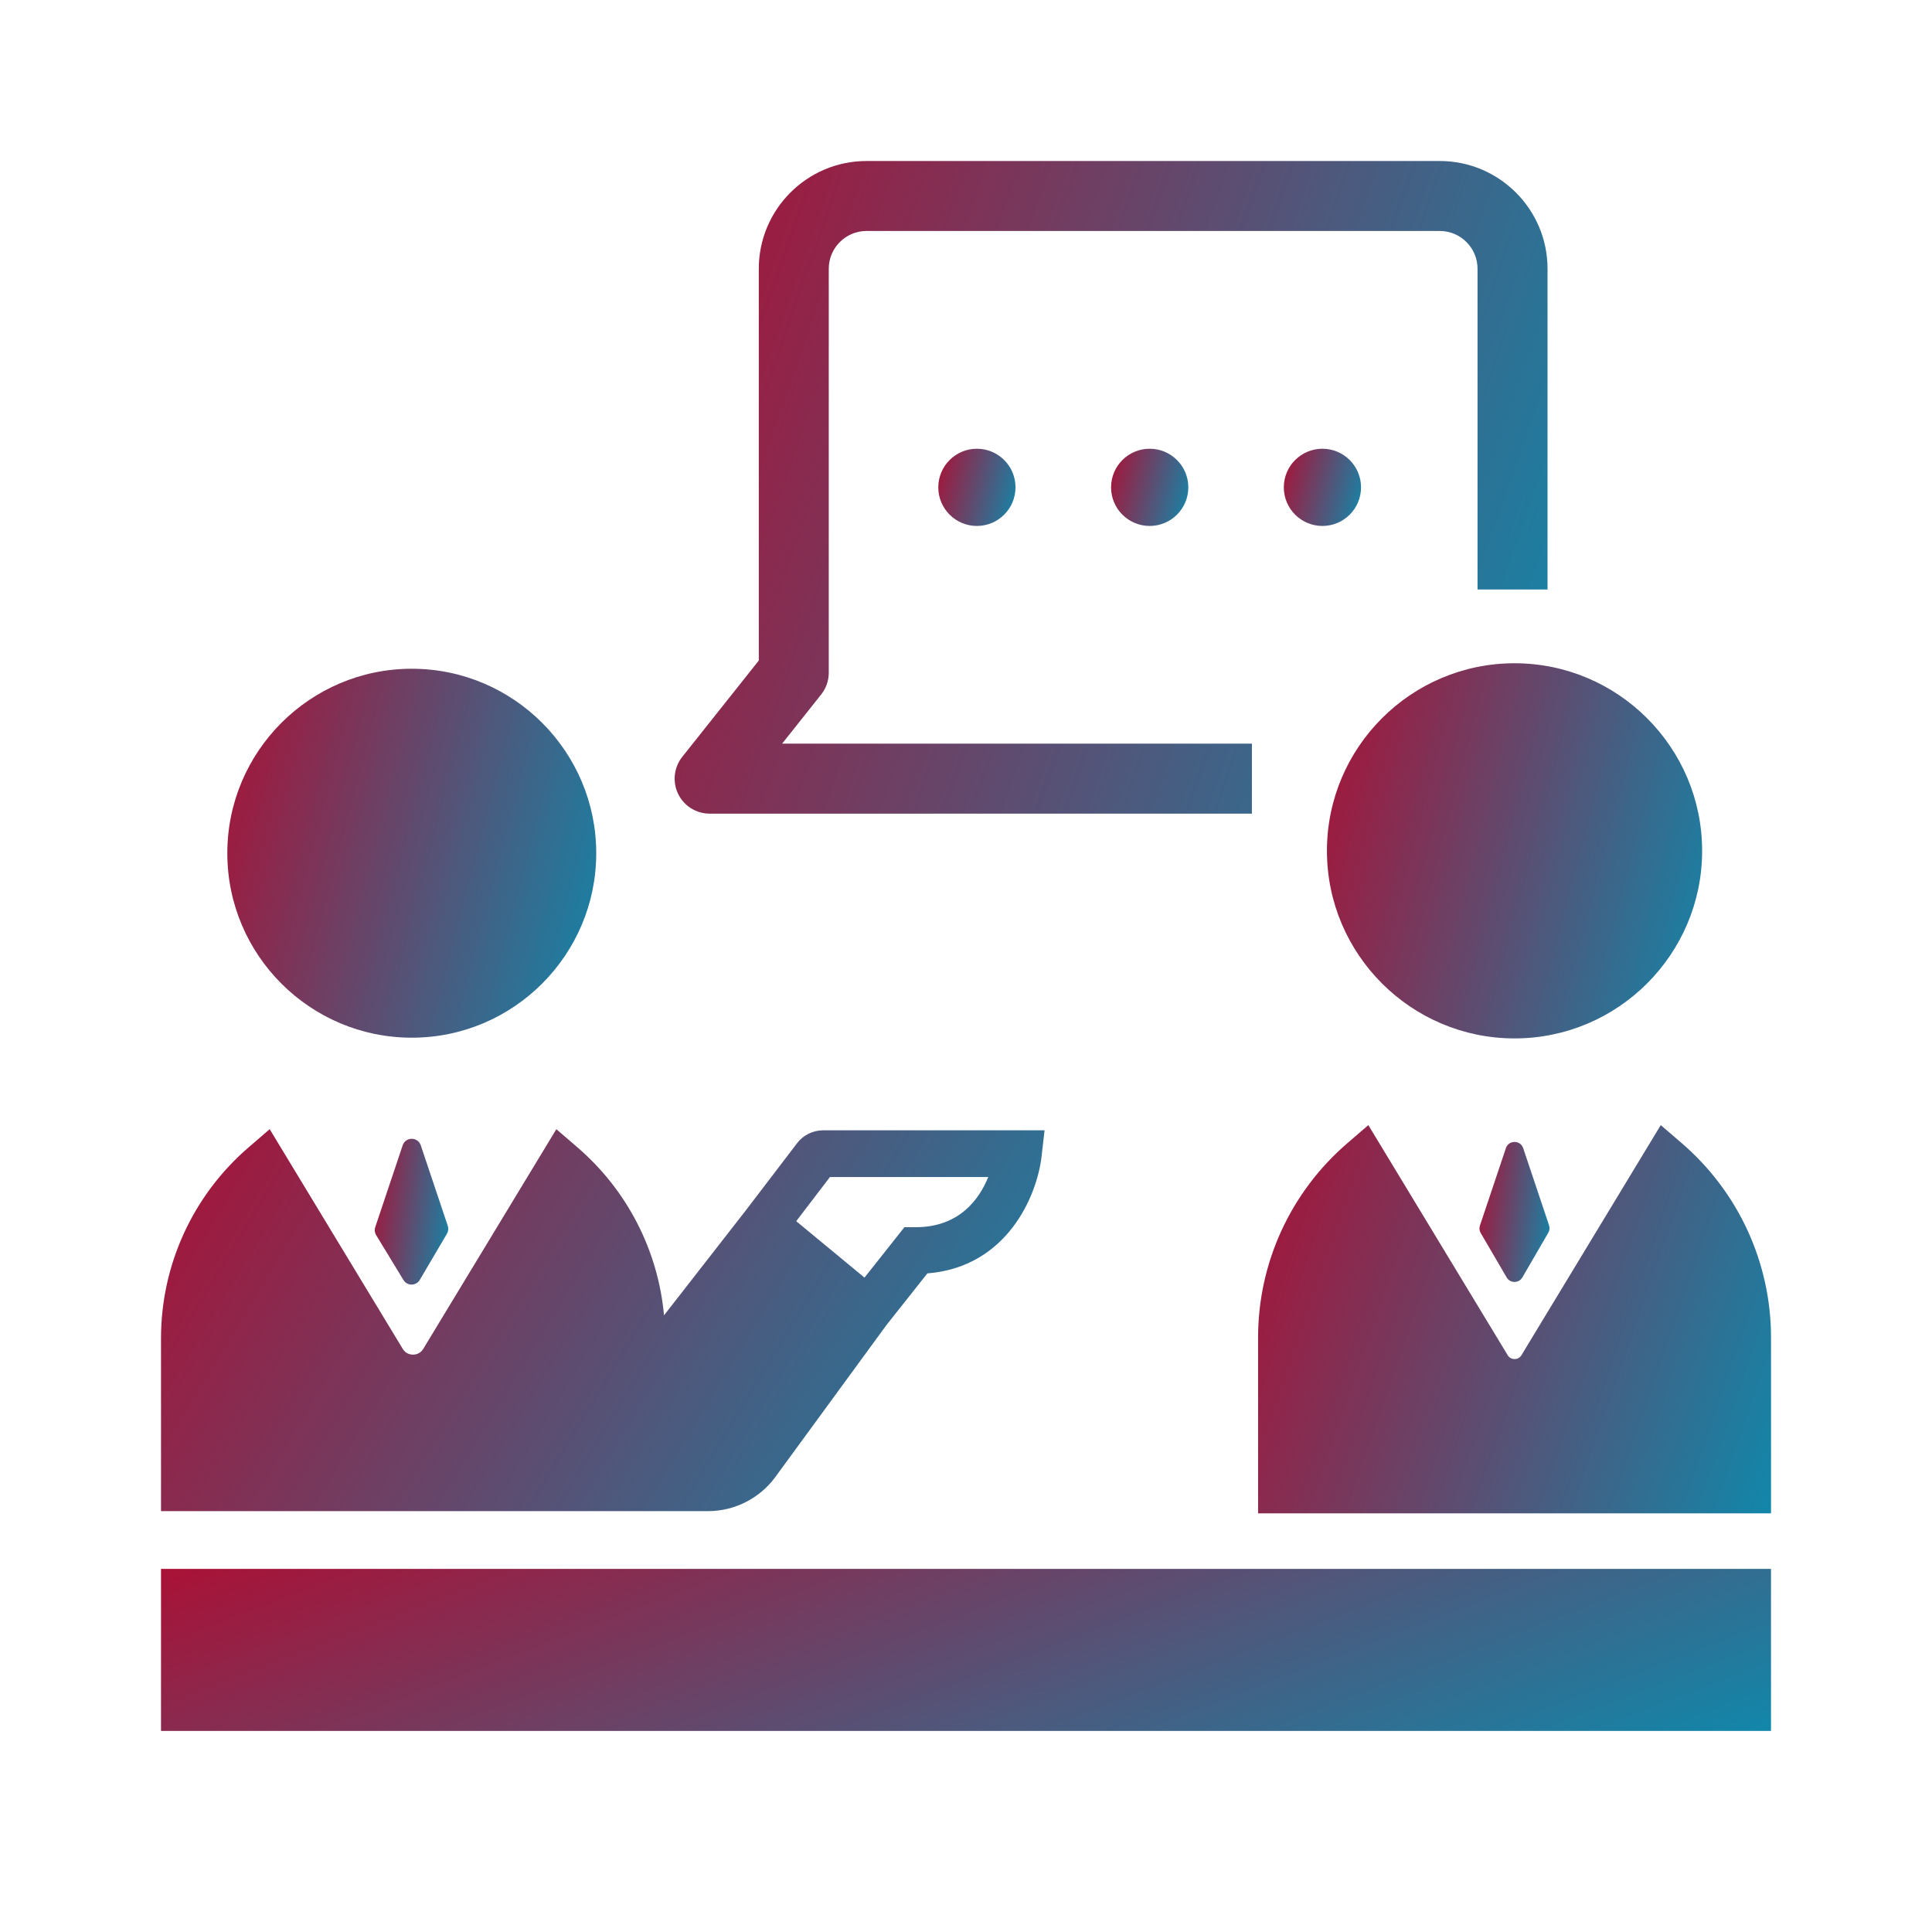
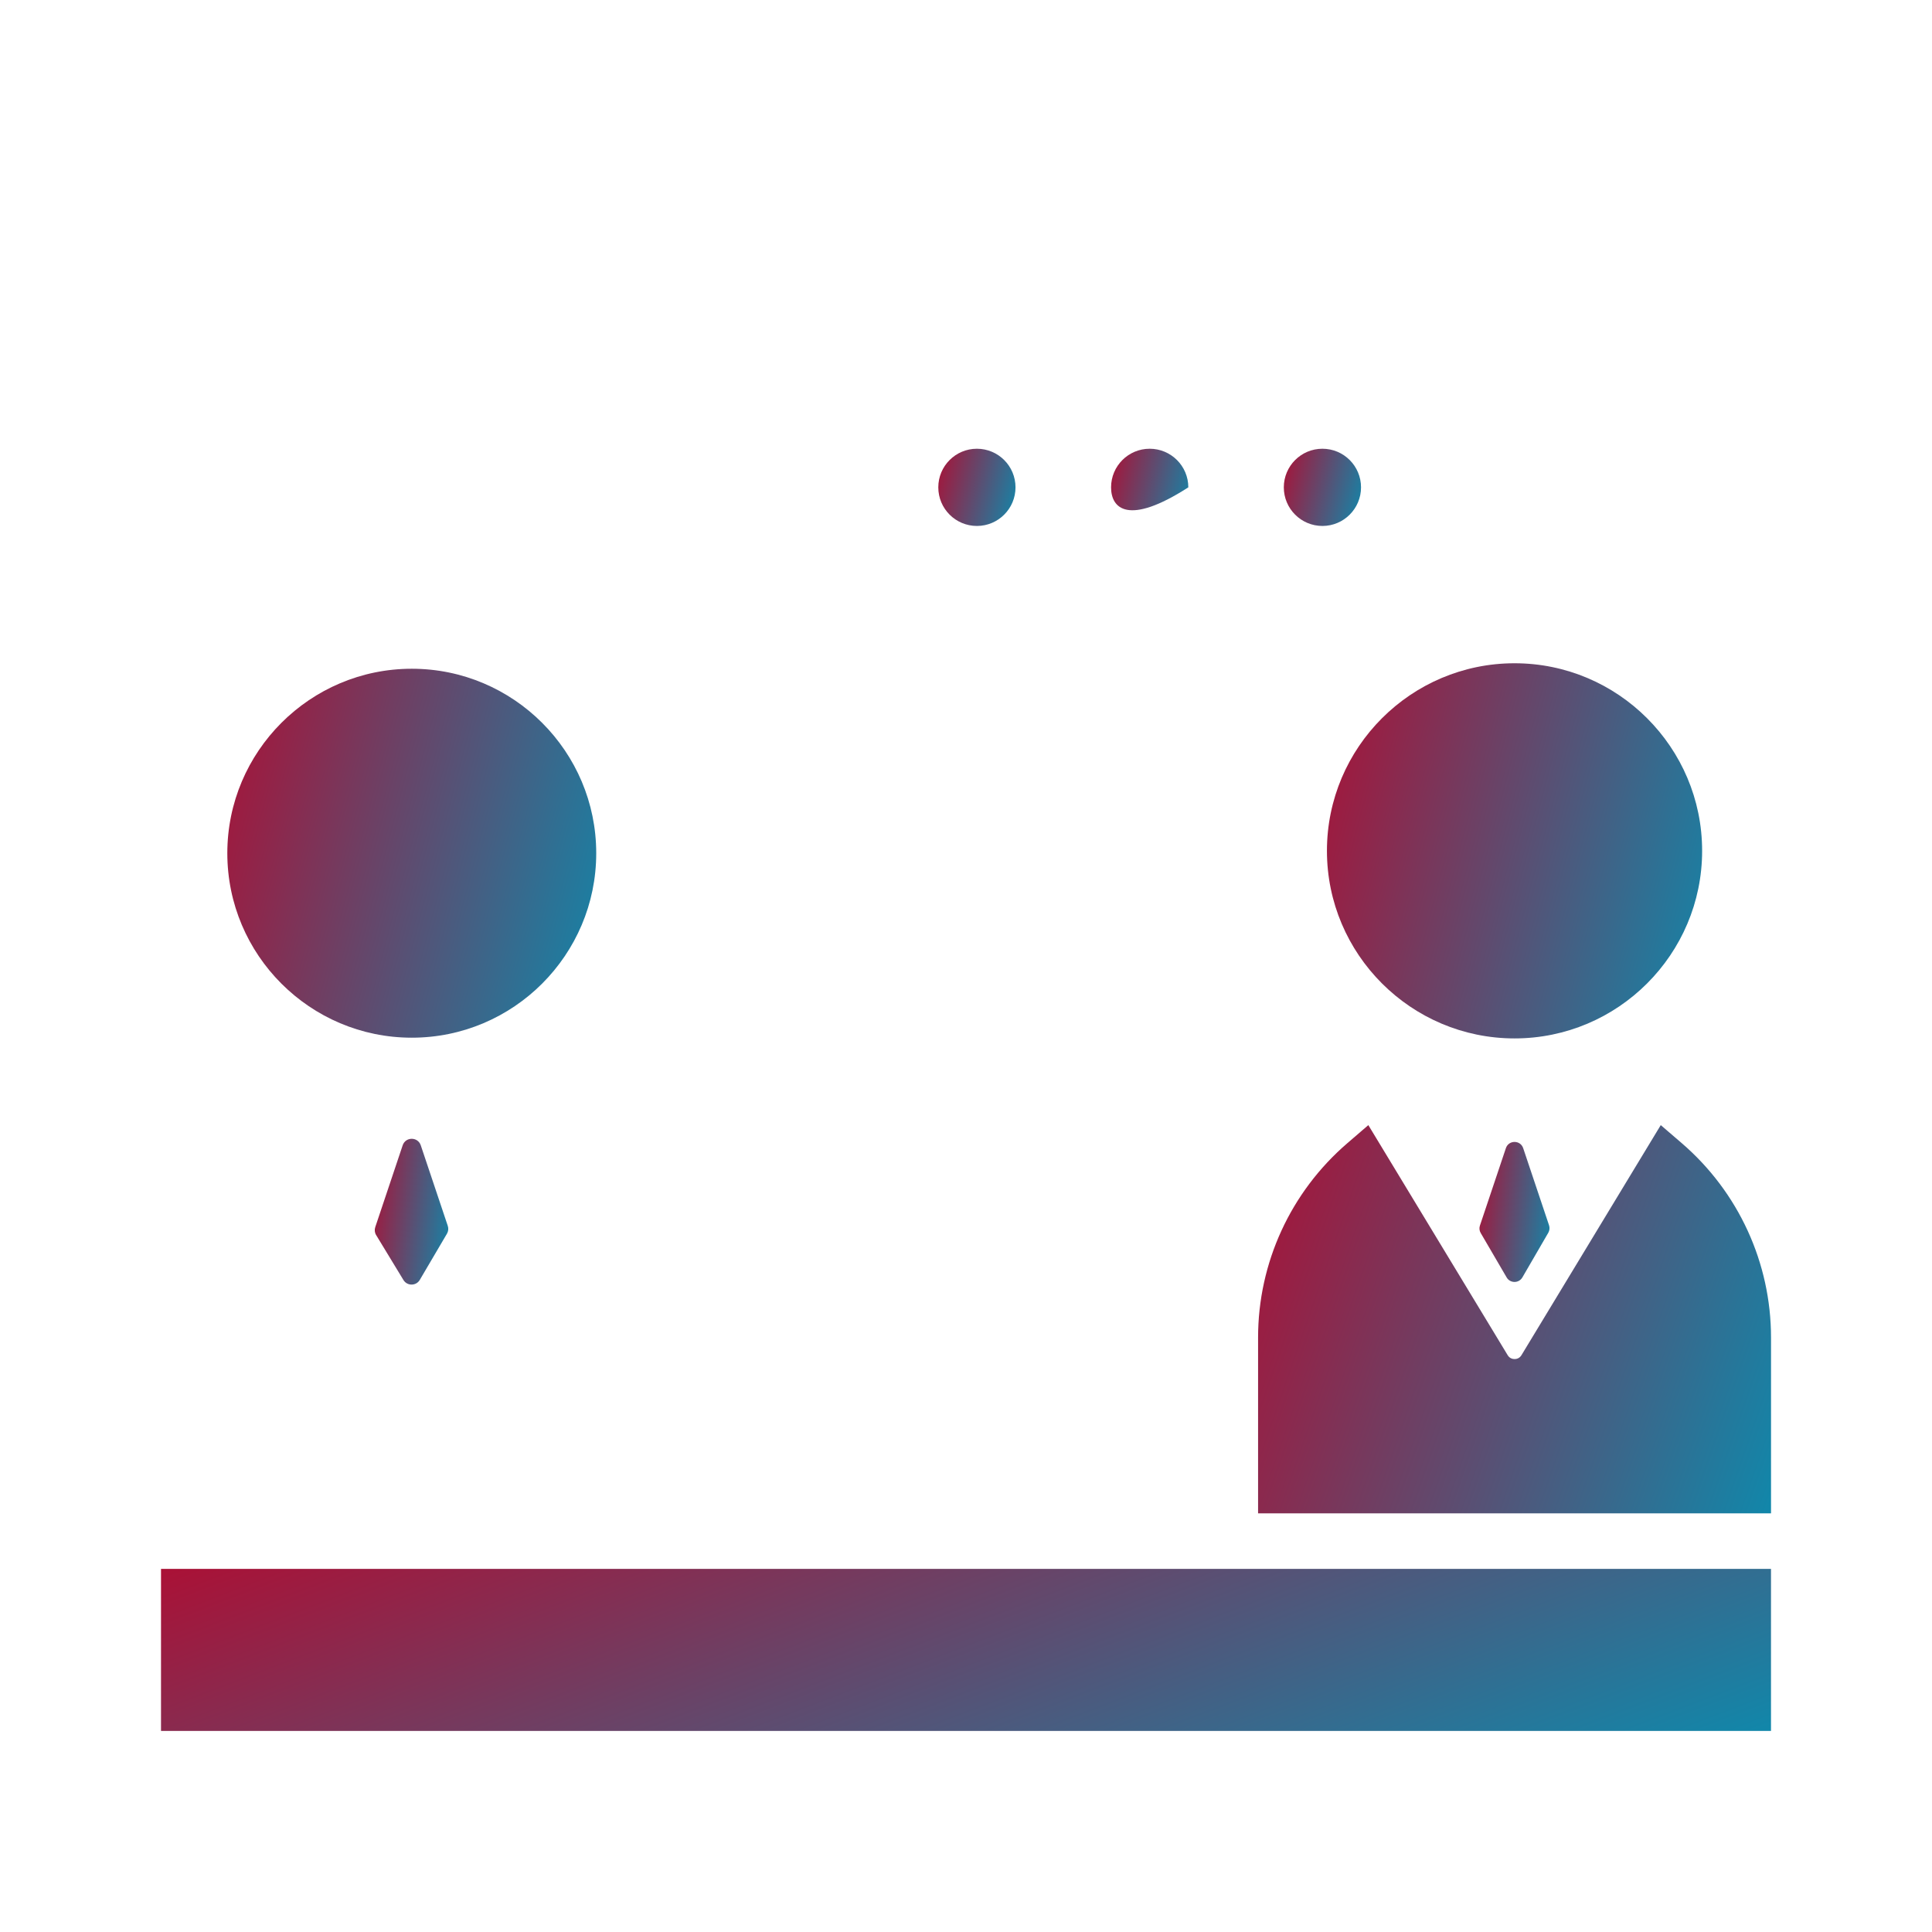
<svg xmlns="http://www.w3.org/2000/svg" width="56" height="56" viewBox="0 0 56 56" fill="none">
  <path d="M11.936 30.078C14.884 30.078 17.282 27.679 17.282 24.731C17.282 21.783 14.884 19.384 11.936 19.384C8.987 19.384 6.589 21.783 6.589 24.731C6.589 27.68 8.987 30.078 11.936 30.078Z" fill="url(#paint0_linear_1001_59860)" />
-   <path d="M22.474 42.811L25.697 38.404L26.88 36.91C29.205 36.725 30.063 34.642 30.191 33.516L30.277 32.763L23.856 32.763C23.562 32.763 23.28 32.903 23.104 33.136L21.616 35.086L19.247 38.125C19.075 36.245 18.18 34.496 16.731 33.251L16.126 32.73L12.269 39.097C12.178 39.249 12.03 39.265 11.972 39.265C11.912 39.265 11.765 39.249 11.674 39.098L7.817 32.73L7.212 33.251C5.594 34.642 4.667 36.661 4.667 38.791V43.801H20.523C21.291 43.801 22.021 43.431 22.474 42.811L22.474 42.811ZM24.057 34.116H28.645C28.385 34.76 27.805 35.571 26.543 35.571H26.215L25.058 37.032L23.079 35.397L24.057 34.116Z" fill="url(#paint1_linear_1001_59860)" />
-   <path d="M20.569 23.584H36.287V21.555H22.67L23.802 20.13C23.945 19.951 24.022 19.728 24.022 19.499V7.789C24.022 7.186 24.513 6.695 25.116 6.695H41.733C42.336 6.695 42.827 7.186 42.827 7.789V17.086H44.856L44.856 7.789C44.856 6.067 43.455 4.667 41.734 4.667H25.116C23.395 4.667 21.994 6.067 21.994 7.789V19.146L19.775 21.939C19.533 22.244 19.487 22.661 19.656 23.011C19.825 23.361 20.18 23.584 20.57 23.584L20.569 23.584Z" fill="url(#paint2_linear_1001_59860)" />
  <path d="M29.435 14.126C29.435 14.744 28.934 15.245 28.316 15.245C27.698 15.245 27.197 14.744 27.197 14.126C27.197 13.508 27.698 13.007 28.316 13.007C28.934 13.007 29.435 13.508 29.435 14.126Z" fill="url(#paint3_linear_1001_59860)" />
-   <path d="M34.444 14.126C34.444 14.744 33.942 15.245 33.324 15.245C32.706 15.245 32.205 14.744 32.205 14.126C32.205 13.508 32.706 13.007 33.324 13.007C33.942 13.007 34.444 13.508 34.444 14.126Z" fill="url(#paint4_linear_1001_59860)" />
+   <path d="M34.444 14.126C32.706 15.245 32.205 14.744 32.205 14.126C32.205 13.508 32.706 13.007 33.324 13.007C33.942 13.007 34.444 13.508 34.444 14.126Z" fill="url(#paint4_linear_1001_59860)" />
  <path d="M39.45 14.126C39.45 14.744 38.949 15.245 38.331 15.245C37.713 15.245 37.212 14.744 37.212 14.126C37.212 13.508 37.713 13.007 38.331 13.007C38.949 13.007 39.45 13.508 39.45 14.126Z" fill="url(#paint5_linear_1001_59860)" />
  <path d="M38.462 24.662C38.462 27.66 40.902 30.099 43.9 30.099C46.898 30.099 49.337 27.66 49.337 24.662C49.337 21.664 46.898 19.225 43.9 19.225C40.901 19.225 38.462 21.664 38.462 24.662Z" fill="url(#paint6_linear_1001_59860)" />
  <path d="M48.744 33.133L48.138 32.612L44.1 39.281C44.04 39.379 43.949 39.393 43.9 39.393C43.851 39.393 43.76 39.378 43.701 39.281L39.662 32.612L39.057 33.133C37.41 34.549 36.466 36.603 36.466 38.77V43.865H51.334V38.77C51.334 36.604 50.39 34.549 48.744 33.133L48.744 33.133Z" fill="url(#paint7_linear_1001_59860)" />
  <path d="M4.667 45.475H51.333V50.172H4.667V45.475Z" fill="url(#paint8_linear_1001_59860)" />
  <path d="M11.672 33.197L10.877 35.569C10.851 35.646 10.86 35.731 10.903 35.8L11.694 37.102C11.803 37.28 12.062 37.278 12.168 37.098L12.955 35.76C12.996 35.691 13.005 35.608 12.979 35.532L12.196 33.197C12.111 32.946 11.757 32.946 11.672 33.197L11.672 33.197Z" fill="url(#paint9_linear_1001_59860)" />
  <path d="M43.649 33.28L42.897 35.522C42.872 35.594 42.88 35.673 42.919 35.739L43.671 37.027C43.773 37.202 44.026 37.201 44.127 37.026L44.878 35.732C44.916 35.667 44.924 35.588 44.9 35.516L44.15 33.279C44.069 33.04 43.729 33.04 43.649 33.28Z" fill="url(#paint10_linear_1001_59860)" />
  <defs>
    <linearGradient id="paint0_linear_1001_59860" x1="17.282" y1="30.079" x2="4.65" y2="26.757" gradientUnits="userSpaceOnUse">
      <stop stop-color="#1187AA" />
      <stop offset="1" stop-color="#AA1136" />
    </linearGradient>
    <linearGradient id="paint1_linear_1001_59860" x1="30.277" y1="43.802" x2="6.668" y2="29.441" gradientUnits="userSpaceOnUse">
      <stop stop-color="#1187AA" />
      <stop offset="1" stop-color="#AA1136" />
    </linearGradient>
    <linearGradient id="paint2_linear_1001_59860" x1="44.856" y1="23.585" x2="16.419" y2="13.584" gradientUnits="userSpaceOnUse">
      <stop stop-color="#1187AA" />
      <stop offset="1" stop-color="#AA1136" />
    </linearGradient>
    <linearGradient id="paint3_linear_1001_59860" x1="29.435" y1="15.245" x2="26.791" y2="14.55" gradientUnits="userSpaceOnUse">
      <stop stop-color="#1187AA" />
      <stop offset="1" stop-color="#AA1136" />
    </linearGradient>
    <linearGradient id="paint4_linear_1001_59860" x1="34.444" y1="15.245" x2="31.799" y2="14.55" gradientUnits="userSpaceOnUse">
      <stop stop-color="#1187AA" />
      <stop offset="1" stop-color="#AA1136" />
    </linearGradient>
    <linearGradient id="paint5_linear_1001_59860" x1="39.45" y1="15.245" x2="36.807" y2="14.55" gradientUnits="userSpaceOnUse">
      <stop stop-color="#1187AA" />
      <stop offset="1" stop-color="#AA1136" />
    </linearGradient>
    <linearGradient id="paint6_linear_1001_59860" x1="49.337" y1="30.1" x2="36.491" y2="26.722" gradientUnits="userSpaceOnUse">
      <stop stop-color="#1187AA" />
      <stop offset="1" stop-color="#AA1136" />
    </linearGradient>
    <linearGradient id="paint7_linear_1001_59860" x1="51.334" y1="43.866" x2="34.579" y2="38.045" gradientUnits="userSpaceOnUse">
      <stop stop-color="#1187AA" />
      <stop offset="1" stop-color="#AA1136" />
    </linearGradient>
    <linearGradient id="paint8_linear_1001_59860" x1="51.333" y1="50.173" x2="43.801" y2="30.495" gradientUnits="userSpaceOnUse">
      <stop stop-color="#1187AA" />
      <stop offset="1" stop-color="#AA1136" />
    </linearGradient>
    <linearGradient id="paint9_linear_1001_59860" x1="12.993" y1="37.234" x2="10.348" y2="36.884" gradientUnits="userSpaceOnUse">
      <stop stop-color="#1187AA" />
      <stop offset="1" stop-color="#AA1136" />
    </linearGradient>
    <linearGradient id="paint10_linear_1001_59860" x1="44.914" y1="37.158" x2="42.392" y2="36.826" gradientUnits="userSpaceOnUse">
      <stop stop-color="#1187AA" />
      <stop offset="1" stop-color="#AA1136" />
    </linearGradient>
  </defs>
</svg>